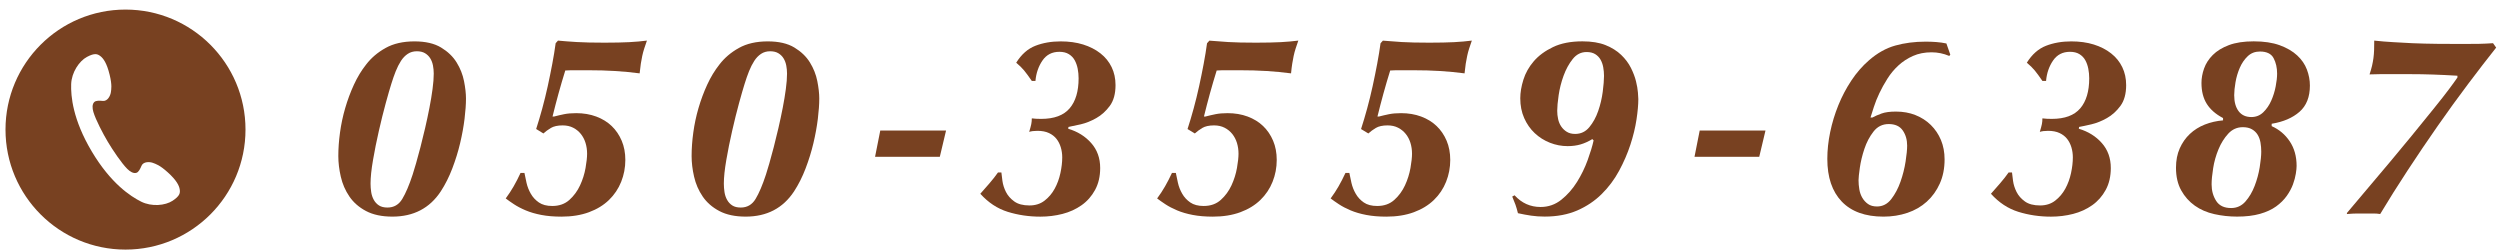
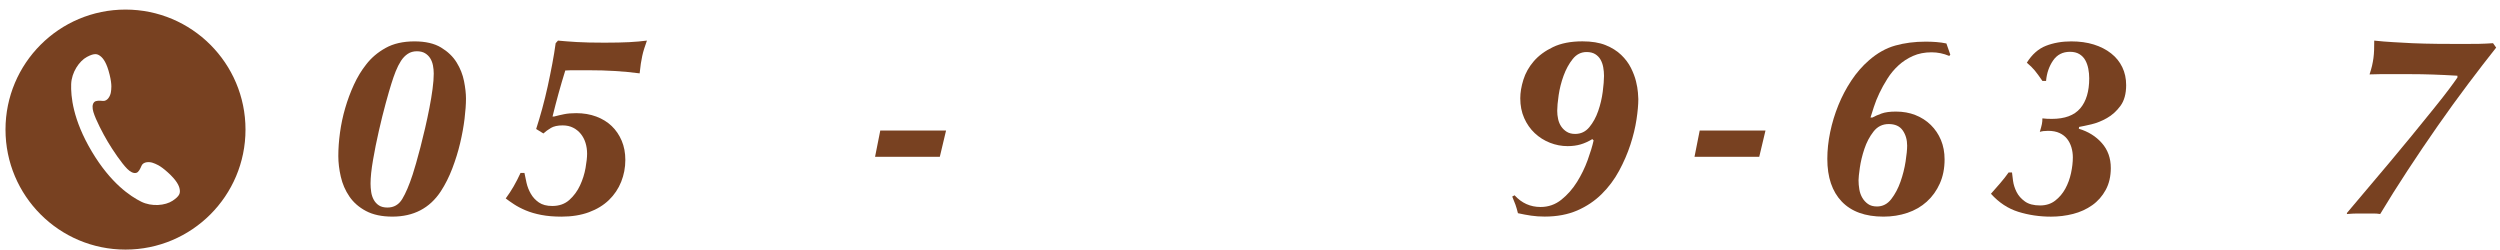
<svg xmlns="http://www.w3.org/2000/svg" version="1.1" id="レイヤー_1" x="0px" y="0px" viewBox="0 0 250 25" style="enable-background:new 0 0 250 25;" xml:space="preserve">
  <style type="text/css">
	.st0{fill:#784121;}
</style>
  <g>
    <g>
      <g>
        <path class="st0" d="M33.832,15.604c0-0.745,0.056-1.529,0.169-2.354c0.112-0.822,0.285-1.637,0.52-2.443s0.524-1.586,0.871-2.34     s0.754-1.426,1.222-2.016c0.503-0.658,1.148-1.209,1.938-1.65c0.788-0.442,1.755-0.663,2.898-0.663     c1.093,0,1.977,0.204,2.652,0.61c0.676,0.408,1.196,0.906,1.56,1.496c0.364,0.589,0.611,1.213,0.741,1.871     c0.13,0.659,0.195,1.24,0.195,1.742c0,0.572-0.048,1.248-0.143,2.028c-0.096,0.78-0.243,1.591-0.442,2.431     c-0.199,0.842-0.46,1.682-0.78,2.521c-0.32,0.842-0.706,1.609-1.157,2.302c-1.109,1.682-2.721,2.522-4.836,2.522     c-1.057,0-1.937-0.188-2.639-0.56s-1.257-0.858-1.664-1.456s-0.693-1.256-0.857-1.977C33.914,16.951,33.832,16.263,33.832,15.604     z M43.374,7.362c0-0.277-0.026-0.55-0.078-0.818c-0.053-0.27-0.144-0.508-0.273-0.715c-0.13-0.209-0.304-0.377-0.52-0.508     c-0.217-0.13-0.49-0.195-0.819-0.195c-0.347,0-0.65,0.088-0.91,0.261s-0.485,0.407-0.676,0.702     c-0.191,0.295-0.364,0.637-0.521,1.027c-0.155,0.389-0.303,0.811-0.441,1.26c-0.139,0.434-0.325,1.08-0.56,1.938     c-0.233,0.857-0.464,1.781-0.688,2.77c-0.226,0.988-0.421,1.959-0.585,2.912c-0.165,0.953-0.247,1.742-0.247,2.365     c0,0.277,0.021,0.559,0.065,0.846c0.043,0.285,0.13,0.545,0.26,0.779s0.303,0.421,0.52,0.559c0.217,0.14,0.498,0.209,0.846,0.209     c0.641,0,1.135-0.286,1.481-0.858c0.347-0.571,0.693-1.387,1.04-2.444c0.087-0.26,0.199-0.633,0.338-1.117     c0.139-0.485,0.286-1.027,0.442-1.625c0.156-0.599,0.312-1.235,0.468-1.912c0.156-0.676,0.299-1.347,0.429-2.014     c0.13-0.668,0.234-1.297,0.312-1.886S43.374,7.795,43.374,7.362z" />
        <path class="st0" d="M57.671,4.203c0.711,0.043,1.639,0.064,2.782,0.064c0.52,0,0.979-0.004,1.378-0.014     c0.398-0.008,0.763-0.021,1.092-0.038s0.638-0.039,0.923-0.065c0.286-0.025,0.568-0.056,0.846-0.091     c-0.104,0.295-0.195,0.563-0.273,0.806c-0.078,0.243-0.143,0.486-0.195,0.729c-0.052,0.242-0.1,0.503-0.143,0.779     c-0.043,0.277-0.082,0.599-0.117,0.963c-0.797-0.104-1.607-0.182-2.431-0.234c-0.823-0.052-1.755-0.078-2.795-0.078h-1.066     c-0.173,0-0.355,0-0.546,0c-0.174,0-0.373,0.01-0.598,0.026c-0.243,0.78-0.468,1.547-0.676,2.301s-0.408,1.521-0.599,2.301h0.156     c0.329-0.087,0.663-0.164,1.001-0.233s0.741-0.104,1.209-0.104c0.728,0,1.396,0.113,2.002,0.338     c0.606,0.226,1.122,0.542,1.547,0.949s0.758,0.897,1.001,1.47c0.243,0.571,0.364,1.213,0.364,1.924     c0,0.762-0.139,1.49-0.416,2.184s-0.685,1.3-1.222,1.82c-0.538,0.52-1.205,0.928-2.002,1.222     c-0.798,0.294-1.717,0.442-2.757,0.442c-0.745,0-1.412-0.057-2.002-0.17c-0.589-0.112-1.109-0.264-1.56-0.455     c-0.451-0.189-0.841-0.394-1.17-0.61c-0.33-0.217-0.607-0.411-0.832-0.585c0.294-0.398,0.559-0.802,0.793-1.209     s0.464-0.854,0.688-1.34h0.391c0.052,0.278,0.121,0.607,0.208,0.988c0.086,0.382,0.229,0.746,0.429,1.092     c0.199,0.348,0.468,0.638,0.806,0.871c0.339,0.234,0.784,0.352,1.34,0.352c0.692,0,1.265-0.203,1.716-0.611     c0.45-0.406,0.806-0.893,1.065-1.455c0.261-0.564,0.442-1.141,0.546-1.729c0.104-0.589,0.156-1.066,0.156-1.431     c0-0.381-0.052-0.74-0.156-1.078c-0.104-0.338-0.26-0.637-0.468-0.897c-0.208-0.26-0.464-0.468-0.767-0.624     c-0.304-0.156-0.654-0.234-1.053-0.234c-0.503,0-0.897,0.088-1.184,0.26c-0.286,0.174-0.533,0.355-0.741,0.547L53.616,12.9     c0.208-0.641,0.411-1.325,0.611-2.054c0.198-0.729,0.381-1.469,0.546-2.223c0.164-0.754,0.315-1.5,0.455-2.236     c0.138-0.736,0.251-1.426,0.338-2.066l0.233-0.261C56.336,4.112,56.96,4.16,57.671,4.203z" />
-         <path class="st0" d="M69.161,15.604c0-0.745,0.056-1.529,0.169-2.354c0.112-0.822,0.285-1.637,0.52-2.443s0.524-1.586,0.871-2.34     c0.347-0.754,0.754-1.426,1.222-2.016c0.503-0.658,1.148-1.209,1.938-1.65c0.788-0.442,1.755-0.663,2.898-0.663     c1.093,0,1.977,0.204,2.652,0.61c0.676,0.408,1.196,0.906,1.56,1.496c0.364,0.589,0.611,1.213,0.741,1.871     c0.13,0.659,0.195,1.24,0.195,1.742c0,0.572-0.048,1.248-0.143,2.028c-0.096,0.78-0.243,1.591-0.442,2.431     c-0.199,0.842-0.46,1.682-0.78,2.521c-0.32,0.842-0.706,1.609-1.157,2.302c-1.109,1.682-2.721,2.522-4.836,2.522     c-1.057,0-1.937-0.188-2.639-0.56s-1.257-0.858-1.664-1.456s-0.693-1.256-0.857-1.977C69.243,16.951,69.161,16.263,69.161,15.604     z M78.703,7.362c0-0.277-0.026-0.55-0.078-0.818c-0.053-0.27-0.144-0.508-0.273-0.715c-0.13-0.209-0.304-0.377-0.52-0.508     c-0.217-0.13-0.49-0.195-0.819-0.195c-0.347,0-0.65,0.088-0.91,0.261s-0.485,0.407-0.676,0.702     c-0.191,0.295-0.364,0.637-0.521,1.027c-0.155,0.389-0.303,0.811-0.441,1.26c-0.139,0.434-0.325,1.08-0.56,1.938     c-0.233,0.857-0.464,1.781-0.688,2.77c-0.226,0.988-0.421,1.959-0.585,2.912c-0.165,0.953-0.247,1.742-0.247,2.365     c0,0.277,0.021,0.559,0.065,0.846c0.043,0.285,0.13,0.545,0.26,0.779s0.303,0.421,0.52,0.559c0.217,0.14,0.498,0.209,0.846,0.209     c0.641,0,1.135-0.286,1.481-0.858c0.347-0.571,0.693-1.387,1.04-2.444c0.087-0.26,0.199-0.633,0.338-1.117     c0.139-0.485,0.286-1.027,0.442-1.625c0.156-0.599,0.312-1.235,0.468-1.912c0.156-0.676,0.299-1.347,0.429-2.014     c0.13-0.668,0.234-1.297,0.312-1.886S78.703,7.795,78.703,7.362z" />
        <path class="st0" d="M93.981,15.682h-6.475l0.521-2.626h6.578L93.981,15.682z" />
-         <path class="st0" d="M102.414,7.05c-0.199-0.243-0.464-0.503-0.793-0.78c0.521-0.832,1.157-1.395,1.911-1.689     s1.599-0.442,2.535-0.442c0.832,0,1.581,0.104,2.249,0.312c0.667,0.209,1.243,0.504,1.729,0.885s0.858,0.84,1.118,1.377     c0.26,0.538,0.39,1.137,0.39,1.795c0,0.867-0.19,1.56-0.571,2.08c-0.382,0.52-0.832,0.928-1.353,1.222     c-0.52,0.295-1.04,0.503-1.56,0.624c-0.521,0.121-0.928,0.208-1.222,0.26l-0.026,0.182c0.936,0.277,1.703,0.754,2.301,1.431     c0.598,0.676,0.897,1.508,0.897,2.496c0,0.832-0.169,1.56-0.508,2.184c-0.338,0.624-0.788,1.136-1.352,1.534     s-1.2,0.689-1.911,0.871s-1.447,0.273-2.21,0.273c-1.144,0-2.231-0.161-3.263-0.481c-1.031-0.321-1.946-0.923-2.743-1.808     c0.295-0.328,0.603-0.68,0.923-1.053c0.32-0.372,0.603-0.732,0.845-1.078h0.339c0.017,0.19,0.052,0.472,0.104,0.844     c0.052,0.373,0.169,0.742,0.351,1.105c0.183,0.364,0.46,0.681,0.832,0.949c0.373,0.27,0.88,0.402,1.521,0.402     c0.589,0,1.092-0.159,1.508-0.48c0.416-0.32,0.754-0.719,1.014-1.195c0.261-0.477,0.451-0.997,0.572-1.561     c0.121-0.562,0.183-1.088,0.183-1.573c0-0.347-0.049-0.68-0.144-1.001c-0.096-0.32-0.238-0.602-0.429-0.845     c-0.191-0.243-0.442-0.438-0.754-0.585c-0.312-0.146-0.693-0.221-1.145-0.221c-0.347,0-0.624,0.035-0.832,0.104     c0.104-0.347,0.174-0.606,0.208-0.779c0.035-0.174,0.053-0.365,0.053-0.572c0.138,0.018,0.281,0.03,0.429,0.039     c0.146,0.008,0.315,0.013,0.507,0.013c1.3,0,2.249-0.351,2.847-1.054c0.599-0.701,0.897-1.703,0.897-3.002     c0-0.33-0.03-0.65-0.091-0.963c-0.062-0.312-0.161-0.594-0.299-0.845c-0.14-0.251-0.334-0.455-0.586-0.61     c-0.251-0.156-0.567-0.234-0.948-0.234c-0.729,0-1.292,0.291-1.69,0.871s-0.633,1.261-0.702,2.041h-0.363     C102.869,7.639,102.614,7.293,102.414,7.05z" />
-         <path class="st0" d="M122.812,4.203c0.71,0.043,1.638,0.064,2.781,0.064c0.521,0,0.979-0.004,1.379-0.014     c0.398-0.008,0.762-0.021,1.092-0.038c0.329-0.017,0.637-0.039,0.923-0.065c0.286-0.025,0.567-0.056,0.845-0.091     c-0.104,0.295-0.194,0.563-0.272,0.806c-0.078,0.243-0.144,0.486-0.195,0.729s-0.1,0.503-0.143,0.779     c-0.044,0.277-0.083,0.599-0.117,0.963c-0.798-0.104-1.608-0.182-2.432-0.234c-0.823-0.052-1.755-0.078-2.795-0.078h-1.065     c-0.174,0-0.355,0-0.546,0c-0.174,0-0.373,0.01-0.599,0.026c-0.243,0.78-0.468,1.547-0.676,2.301s-0.407,1.521-0.598,2.301h0.155     c0.329-0.087,0.663-0.164,1.001-0.233c0.339-0.069,0.741-0.104,1.209-0.104c0.729,0,1.396,0.113,2.003,0.338     c0.606,0.226,1.121,0.542,1.547,0.949c0.424,0.407,0.758,0.897,1.001,1.47c0.242,0.571,0.363,1.213,0.363,1.924     c0,0.762-0.139,1.49-0.416,2.184s-0.685,1.3-1.222,1.82c-0.537,0.52-1.205,0.928-2.002,1.222     c-0.798,0.294-1.716,0.442-2.756,0.442c-0.745,0-1.413-0.057-2.002-0.17c-0.59-0.112-1.109-0.264-1.561-0.455     c-0.45-0.189-0.841-0.394-1.17-0.61s-0.606-0.411-0.832-0.585c0.295-0.398,0.56-0.802,0.793-1.209     c0.234-0.407,0.464-0.854,0.689-1.34h0.39c0.053,0.278,0.121,0.607,0.208,0.988c0.087,0.382,0.229,0.746,0.43,1.092     c0.198,0.348,0.468,0.638,0.806,0.871c0.338,0.234,0.784,0.352,1.339,0.352c0.693,0,1.265-0.203,1.716-0.611     c0.451-0.406,0.807-0.893,1.066-1.455c0.26-0.564,0.441-1.141,0.546-1.729c0.104-0.589,0.156-1.066,0.156-1.431     c0-0.381-0.053-0.74-0.156-1.078c-0.104-0.338-0.26-0.637-0.468-0.897c-0.208-0.26-0.464-0.468-0.768-0.624     c-0.303-0.156-0.654-0.234-1.053-0.234c-0.503,0-0.897,0.088-1.183,0.26c-0.286,0.174-0.533,0.355-0.741,0.547l-0.729-0.442     c0.208-0.641,0.412-1.325,0.611-2.054s0.381-1.469,0.546-2.223s0.316-1.5,0.455-2.236s0.251-1.426,0.338-2.066l0.234-0.261     C121.477,4.112,122.101,4.16,122.812,4.203z" />
-         <path class="st0" d="M140.164,4.203c0.71,0.043,1.639,0.064,2.781,0.064c0.521,0,0.98-0.004,1.379-0.014     c0.398-0.008,0.762-0.021,1.092-0.038c0.328-0.017,0.637-0.039,0.924-0.065c0.285-0.025,0.566-0.056,0.844-0.091     c-0.104,0.295-0.195,0.563-0.273,0.806c-0.076,0.243-0.143,0.486-0.193,0.729c-0.053,0.242-0.102,0.503-0.145,0.779     c-0.043,0.277-0.082,0.599-0.117,0.963c-0.797-0.104-1.607-0.182-2.43-0.234c-0.824-0.052-1.756-0.078-2.796-0.078h-1.065     c-0.174,0-0.355,0-0.546,0c-0.174,0-0.373,0.01-0.599,0.026c-0.243,0.78-0.468,1.547-0.676,2.301s-0.407,1.521-0.598,2.301h0.155     c0.329-0.087,0.663-0.164,1.001-0.233c0.339-0.069,0.741-0.104,1.209-0.104c0.729,0,1.396,0.113,2.002,0.338     c0.607,0.226,1.123,0.542,1.547,0.949c0.426,0.407,0.76,0.897,1.002,1.47c0.242,0.571,0.363,1.213,0.363,1.924     c0,0.762-0.139,1.49-0.416,2.184s-0.684,1.3-1.221,1.82c-0.539,0.52-1.205,0.928-2.003,1.222s-1.716,0.442-2.756,0.442     c-0.745,0-1.413-0.057-2.002-0.17c-0.59-0.112-1.109-0.264-1.561-0.455c-0.45-0.189-0.841-0.394-1.17-0.61     s-0.606-0.411-0.832-0.585c0.295-0.398,0.56-0.802,0.793-1.209c0.234-0.407,0.464-0.854,0.689-1.34h0.39     c0.053,0.278,0.121,0.607,0.208,0.988c0.087,0.382,0.229,0.746,0.43,1.092c0.198,0.348,0.468,0.638,0.806,0.871     c0.338,0.234,0.784,0.352,1.339,0.352c0.693,0,1.265-0.203,1.716-0.611c0.451-0.406,0.807-0.893,1.066-1.455     c0.26-0.564,0.441-1.141,0.546-1.729c0.104-0.589,0.156-1.066,0.156-1.431c0-0.381-0.053-0.74-0.156-1.078     c-0.104-0.338-0.26-0.637-0.468-0.897c-0.208-0.26-0.464-0.468-0.768-0.624c-0.303-0.156-0.654-0.234-1.053-0.234     c-0.503,0-0.897,0.088-1.183,0.26c-0.286,0.174-0.533,0.355-0.741,0.547l-0.729-0.442c0.208-0.641,0.412-1.325,0.611-2.054     s0.381-1.469,0.546-2.223s0.316-1.5,0.455-2.236s0.251-1.426,0.338-2.066l0.234-0.261C138.829,4.112,139.453,4.16,140.164,4.203z     " />
        <path class="st0" d="M151.456,19.529c0.711,0.78,1.577,1.17,2.601,1.17c0.779,0,1.473-0.242,2.08-0.728     c0.606-0.485,1.126-1.075,1.56-1.769c0.433-0.692,0.788-1.42,1.066-2.184c0.276-0.763,0.477-1.421,0.598-1.977l-0.13-0.129     c-0.399,0.242-0.793,0.42-1.184,0.533c-0.39,0.112-0.818,0.168-1.287,0.168c-0.606,0-1.195-0.112-1.768-0.338     c-0.572-0.225-1.079-0.546-1.521-0.962c-0.442-0.416-0.793-0.919-1.054-1.508c-0.26-0.589-0.39-1.248-0.39-1.976     c0-0.572,0.104-1.191,0.312-1.859c0.208-0.667,0.555-1.283,1.04-1.846c0.485-0.563,1.127-1.035,1.925-1.418     c0.797-0.381,1.776-0.571,2.938-0.571c0.919,0,1.69,0.126,2.314,0.377s1.144,0.577,1.56,0.976s0.741,0.832,0.975,1.299     c0.234,0.469,0.403,0.915,0.508,1.34c0.104,0.425,0.169,0.802,0.194,1.131c0.026,0.329,0.039,0.546,0.039,0.65     c0,0.555-0.061,1.234-0.182,2.041c-0.122,0.806-0.325,1.646-0.611,2.521s-0.663,1.746-1.131,2.613s-1.049,1.643-1.742,2.326     c-0.693,0.686-1.508,1.231-2.443,1.639c-0.937,0.406-2.02,0.611-3.25,0.611c-0.486,0-0.937-0.031-1.353-0.092     s-0.857-0.143-1.326-0.246c-0.087-0.348-0.169-0.629-0.247-0.846c-0.077-0.217-0.187-0.489-0.324-0.818L151.456,19.529z      M160.401,7.596c0-0.295-0.026-0.585-0.078-0.871s-0.143-0.541-0.273-0.768c-0.13-0.225-0.308-0.406-0.532-0.545     c-0.226-0.139-0.512-0.209-0.858-0.209c-0.555,0-1.019,0.234-1.391,0.703c-0.373,0.467-0.677,1.022-0.91,1.664     c-0.234,0.641-0.399,1.291-0.494,1.949c-0.096,0.659-0.143,1.18-0.143,1.561c0,0.277,0.029,0.555,0.091,0.832     c0.061,0.277,0.164,0.523,0.312,0.74s0.334,0.395,0.56,0.533c0.225,0.139,0.502,0.208,0.832,0.208     c0.571,0,1.044-0.226,1.417-0.676c0.372-0.45,0.667-0.988,0.884-1.612s0.368-1.266,0.455-1.924     C160.357,8.524,160.401,7.994,160.401,7.596z" />
        <path class="st0" d="M175.924,15.682h-6.474l0.52-2.626h6.578L175.924,15.682z" />
        <path class="st0" d="M194.927,5.594c-0.571-0.242-1.161-0.364-1.768-0.364c-0.693,0-1.312,0.122-1.859,0.364     c-0.546,0.242-1.031,0.559-1.456,0.949c-0.425,0.39-0.793,0.832-1.104,1.326c-0.312,0.494-0.581,0.979-0.806,1.455     c-0.226,0.478-0.408,0.932-0.546,1.365c-0.14,0.434-0.252,0.789-0.339,1.066h0.183c0.26-0.139,0.567-0.273,0.923-0.403     s0.836-0.194,1.443-0.194c0.71,0,1.36,0.116,1.949,0.351c0.59,0.233,1.101,0.563,1.534,0.987     c0.434,0.426,0.771,0.928,1.015,1.508c0.242,0.582,0.363,1.227,0.363,1.938c0,0.902-0.16,1.707-0.48,2.418     c-0.321,0.711-0.754,1.313-1.301,1.807c-0.546,0.494-1.191,0.867-1.937,1.119c-0.745,0.25-1.543,0.377-2.392,0.377     c-1.82,0-3.211-0.503-4.174-1.508c-0.962-1.006-1.442-2.428-1.442-4.265c0-0.866,0.095-1.759,0.286-2.679     c0.19-0.918,0.463-1.814,0.818-2.69c0.355-0.875,0.789-1.698,1.301-2.47c0.511-0.771,1.096-1.443,1.755-2.016     c0.832-0.728,1.711-1.222,2.639-1.481c0.927-0.261,1.937-0.39,3.029-0.39c0.363,0,0.719,0.013,1.065,0.039     c0.347,0.025,0.685,0.073,1.015,0.143l0.39,1.117L194.927,5.594z M185.854,18.022c0,0.295,0.025,0.598,0.078,0.91     c0.052,0.312,0.151,0.594,0.299,0.845c0.146,0.252,0.338,0.46,0.571,0.624c0.234,0.165,0.533,0.247,0.897,0.247     c0.572,0,1.049-0.247,1.43-0.741c0.382-0.494,0.689-1.074,0.923-1.742c0.234-0.666,0.403-1.338,0.508-2.015     c0.104-0.676,0.155-1.204,0.155-1.586c0-0.589-0.147-1.096-0.441-1.521c-0.295-0.425-0.763-0.637-1.404-0.637     c-0.624,0-1.131,0.251-1.521,0.754c-0.391,0.502-0.694,1.078-0.91,1.729c-0.217,0.65-0.369,1.278-0.455,1.885     C185.897,17.381,185.854,17.797,185.854,18.022z" />
        <path class="st0" d="M203.477,7.05c-0.199-0.243-0.464-0.503-0.793-0.78c0.52-0.832,1.157-1.395,1.911-1.689     s1.599-0.442,2.535-0.442c0.832,0,1.581,0.104,2.249,0.312c0.667,0.209,1.243,0.504,1.729,0.885s0.858,0.84,1.118,1.377     c0.26,0.538,0.39,1.137,0.39,1.795c0,0.867-0.19,1.56-0.571,2.08c-0.382,0.52-0.832,0.928-1.353,1.222     c-0.52,0.295-1.04,0.503-1.56,0.624c-0.521,0.121-0.928,0.208-1.223,0.26l-0.025,0.182c0.936,0.277,1.703,0.754,2.301,1.431     c0.598,0.676,0.896,1.508,0.896,2.496c0,0.832-0.169,1.56-0.507,2.184s-0.789,1.136-1.352,1.534     c-0.563,0.398-1.2,0.689-1.911,0.871s-1.447,0.273-2.21,0.273c-1.145,0-2.232-0.161-3.263-0.481     c-1.032-0.321-1.946-0.923-2.743-1.808c0.294-0.328,0.602-0.68,0.923-1.053c0.32-0.372,0.602-0.732,0.845-1.078h0.338     c0.018,0.19,0.053,0.472,0.104,0.844c0.052,0.373,0.169,0.742,0.351,1.105c0.183,0.364,0.459,0.681,0.832,0.949     c0.373,0.27,0.88,0.402,1.521,0.402c0.589,0,1.092-0.159,1.508-0.48c0.416-0.32,0.754-0.719,1.014-1.195s0.451-0.997,0.572-1.561     c0.121-0.562,0.182-1.088,0.182-1.573c0-0.347-0.048-0.68-0.143-1.001c-0.096-0.32-0.238-0.602-0.429-0.845     c-0.191-0.243-0.442-0.438-0.755-0.585c-0.312-0.146-0.693-0.221-1.144-0.221c-0.347,0-0.624,0.035-0.832,0.104     c0.104-0.347,0.173-0.606,0.208-0.779c0.034-0.174,0.052-0.365,0.052-0.572c0.139,0.018,0.282,0.03,0.43,0.039     c0.146,0.008,0.315,0.013,0.507,0.013c1.3,0,2.249-0.351,2.847-1.054c0.598-0.701,0.897-1.703,0.897-3.002     c0-0.33-0.031-0.65-0.092-0.963c-0.061-0.312-0.16-0.594-0.299-0.845s-0.334-0.455-0.585-0.61     c-0.251-0.156-0.567-0.234-0.949-0.234c-0.728,0-1.291,0.291-1.689,0.871c-0.399,0.58-0.633,1.261-0.702,2.041h-0.364     C203.932,7.639,203.676,7.293,203.477,7.05z" />
-         <path class="st0" d="M227.165,12.613c0.745,0.33,1.348,0.837,1.808,1.521c0.459,0.685,0.688,1.504,0.688,2.457     c0,0.191-0.025,0.451-0.078,0.779c-0.052,0.33-0.147,0.686-0.285,1.066c-0.14,0.381-0.348,0.768-0.624,1.157     c-0.278,0.39-0.634,0.741-1.066,1.053c-0.434,0.312-0.971,0.56-1.612,0.741s-1.403,0.273-2.288,0.273     c-0.779,0-1.538-0.083-2.274-0.248c-0.737-0.164-1.387-0.445-1.95-0.844c-0.563-0.399-1.019-0.91-1.365-1.535     c-0.347-0.623-0.52-1.377-0.52-2.262c0-0.729,0.125-1.373,0.377-1.938c0.251-0.562,0.589-1.043,1.014-1.442     c0.425-0.398,0.923-0.71,1.495-0.937c0.572-0.225,1.179-0.363,1.82-0.416v-0.233c-0.729-0.381-1.271-0.854-1.625-1.417     c-0.355-0.562-0.533-1.262-0.533-2.093c0-0.468,0.086-0.949,0.26-1.443c0.173-0.493,0.464-0.944,0.871-1.353     c0.407-0.406,0.944-0.736,1.612-0.987c0.667-0.251,1.495-0.377,2.482-0.377c1.022,0,1.89,0.13,2.601,0.39     c0.71,0.26,1.291,0.598,1.741,1.014c0.451,0.416,0.776,0.889,0.976,1.418c0.199,0.528,0.299,1.062,0.299,1.599     c0,1.144-0.347,2.02-1.04,2.626c-0.693,0.607-1.621,1.006-2.782,1.195V12.613z M226.125,15.162c0-0.312-0.025-0.615-0.077-0.91     c-0.053-0.295-0.147-0.555-0.286-0.78c-0.14-0.226-0.33-0.407-0.572-0.546c-0.243-0.139-0.546-0.208-0.91-0.208     c-0.572,0-1.058,0.217-1.456,0.649c-0.398,0.434-0.724,0.954-0.975,1.561c-0.252,0.607-0.43,1.234-0.533,1.885     c-0.104,0.65-0.156,1.191-0.156,1.625c0,0.624,0.151,1.175,0.455,1.65c0.303,0.478,0.802,0.716,1.495,0.716     c0.572,0,1.049-0.217,1.43-0.649c0.382-0.434,0.689-0.953,0.923-1.561c0.234-0.606,0.403-1.23,0.508-1.872     C226.074,16.08,226.125,15.561,226.125,15.162z M227.711,7.362c0-0.589-0.116-1.104-0.351-1.547     c-0.234-0.441-0.689-0.663-1.365-0.663c-0.485,0-0.893,0.156-1.222,0.468c-0.329,0.312-0.594,0.698-0.793,1.157     c-0.199,0.46-0.343,0.94-0.429,1.443c-0.087,0.503-0.131,0.937-0.131,1.3c0,0.676,0.147,1.209,0.442,1.6     c0.295,0.39,0.719,0.584,1.274,0.584c0.468,0,0.866-0.16,1.195-0.48s0.594-0.706,0.793-1.157c0.199-0.45,0.347-0.923,0.442-1.417     C227.663,8.154,227.711,7.726,227.711,7.362z" />
        <path class="st0" d="M246.808,8.402c-1.005,1.335-2.02,2.735-3.042,4.199c-1.022,1.465-2.027,2.951-3.016,4.459     s-1.898,2.956-2.73,4.342c-0.208-0.034-0.429-0.052-0.663-0.052c-0.233,0-0.507,0-0.818,0c-0.243,0-0.503,0-0.78,0     s-0.633,0.018-1.066,0.052v-0.104c1.474-1.733,2.926-3.454,4.355-5.161s2.855-3.445,4.277-5.213     c0.363-0.451,0.671-0.836,0.923-1.157c0.251-0.32,0.468-0.603,0.649-0.845c0.183-0.242,0.339-0.455,0.469-0.637     c0.13-0.183,0.255-0.359,0.377-0.533V7.571c-0.885-0.053-1.703-0.092-2.457-0.117c-0.754-0.026-1.521-0.039-2.302-0.039h-1.924     c-0.347,0-0.693,0-1.04,0s-0.702,0.008-1.065,0.025c0.104-0.312,0.186-0.598,0.247-0.857c0.061-0.26,0.107-0.521,0.143-0.78     c0.034-0.261,0.057-0.528,0.065-0.806c0.008-0.277,0.013-0.59,0.013-0.937c0.641,0.069,1.274,0.122,1.898,0.156     s1.256,0.069,1.897,0.104c0.832,0.034,1.668,0.056,2.509,0.064s1.678,0.013,2.51,0.013c0.71,0,1.273-0.004,1.689-0.013     s0.875-0.03,1.378-0.064l0.312,0.441C248.749,5.854,247.813,7.067,246.808,8.402z" />
      </g>
    </g>
    <path class="st0" d="M12.55,0.958c-6.628,0-12,5.373-12,12c0,6.628,5.372,12.001,12,12.001c6.628,0,12-5.373,12-12.001   C24.55,6.331,19.178,0.958,12.55,0.958z M17.261,20.075c-0.732,0.483-2.091,0.617-3.147,0.089   c-1.056-0.528-3.028-1.812-4.937-5.017c-1.908-3.203-2.099-5.548-2.06-6.729c0.039-1.181,0.804-2.313,1.578-2.726   c0.775-0.412,1.05-0.304,1.346-0.078c0.284,0.217,0.638,0.681,0.923,1.862c0.256,1.054,0.165,1.445,0.121,1.762   c-0.044,0.313-0.316,0.895-0.789,0.855C9.968,10.065,9.6,10.033,9.422,10.21c-0.21,0.212-0.199,0.6-0.083,0.991   c0.232,0.778,0.959,2.169,1.447,2.987c0.488,0.82,1.364,2.123,1.938,2.697c0.289,0.289,0.625,0.482,0.91,0.399   c0.243-0.072,0.388-0.41,0.52-0.712c0.19-0.435,0.83-0.399,1.129-0.287c0.298,0.112,0.686,0.219,1.49,0.946   c0.903,0.813,1.142,1.346,1.198,1.699C18.028,19.298,17.993,19.59,17.261,20.075z" />
  </g>
  <g>
</g>
  <g>
</g>
  <g>
</g>
  <g>
</g>
  <g>
</g>
  <g>
</g>
  <g>
</g>
  <g>
</g>
  <g>
</g>
  <g>
</g>
  <g>
</g>
  <g>
</g>
  <g>
</g>
  <g>
</g>
  <g>
</g>
</svg>